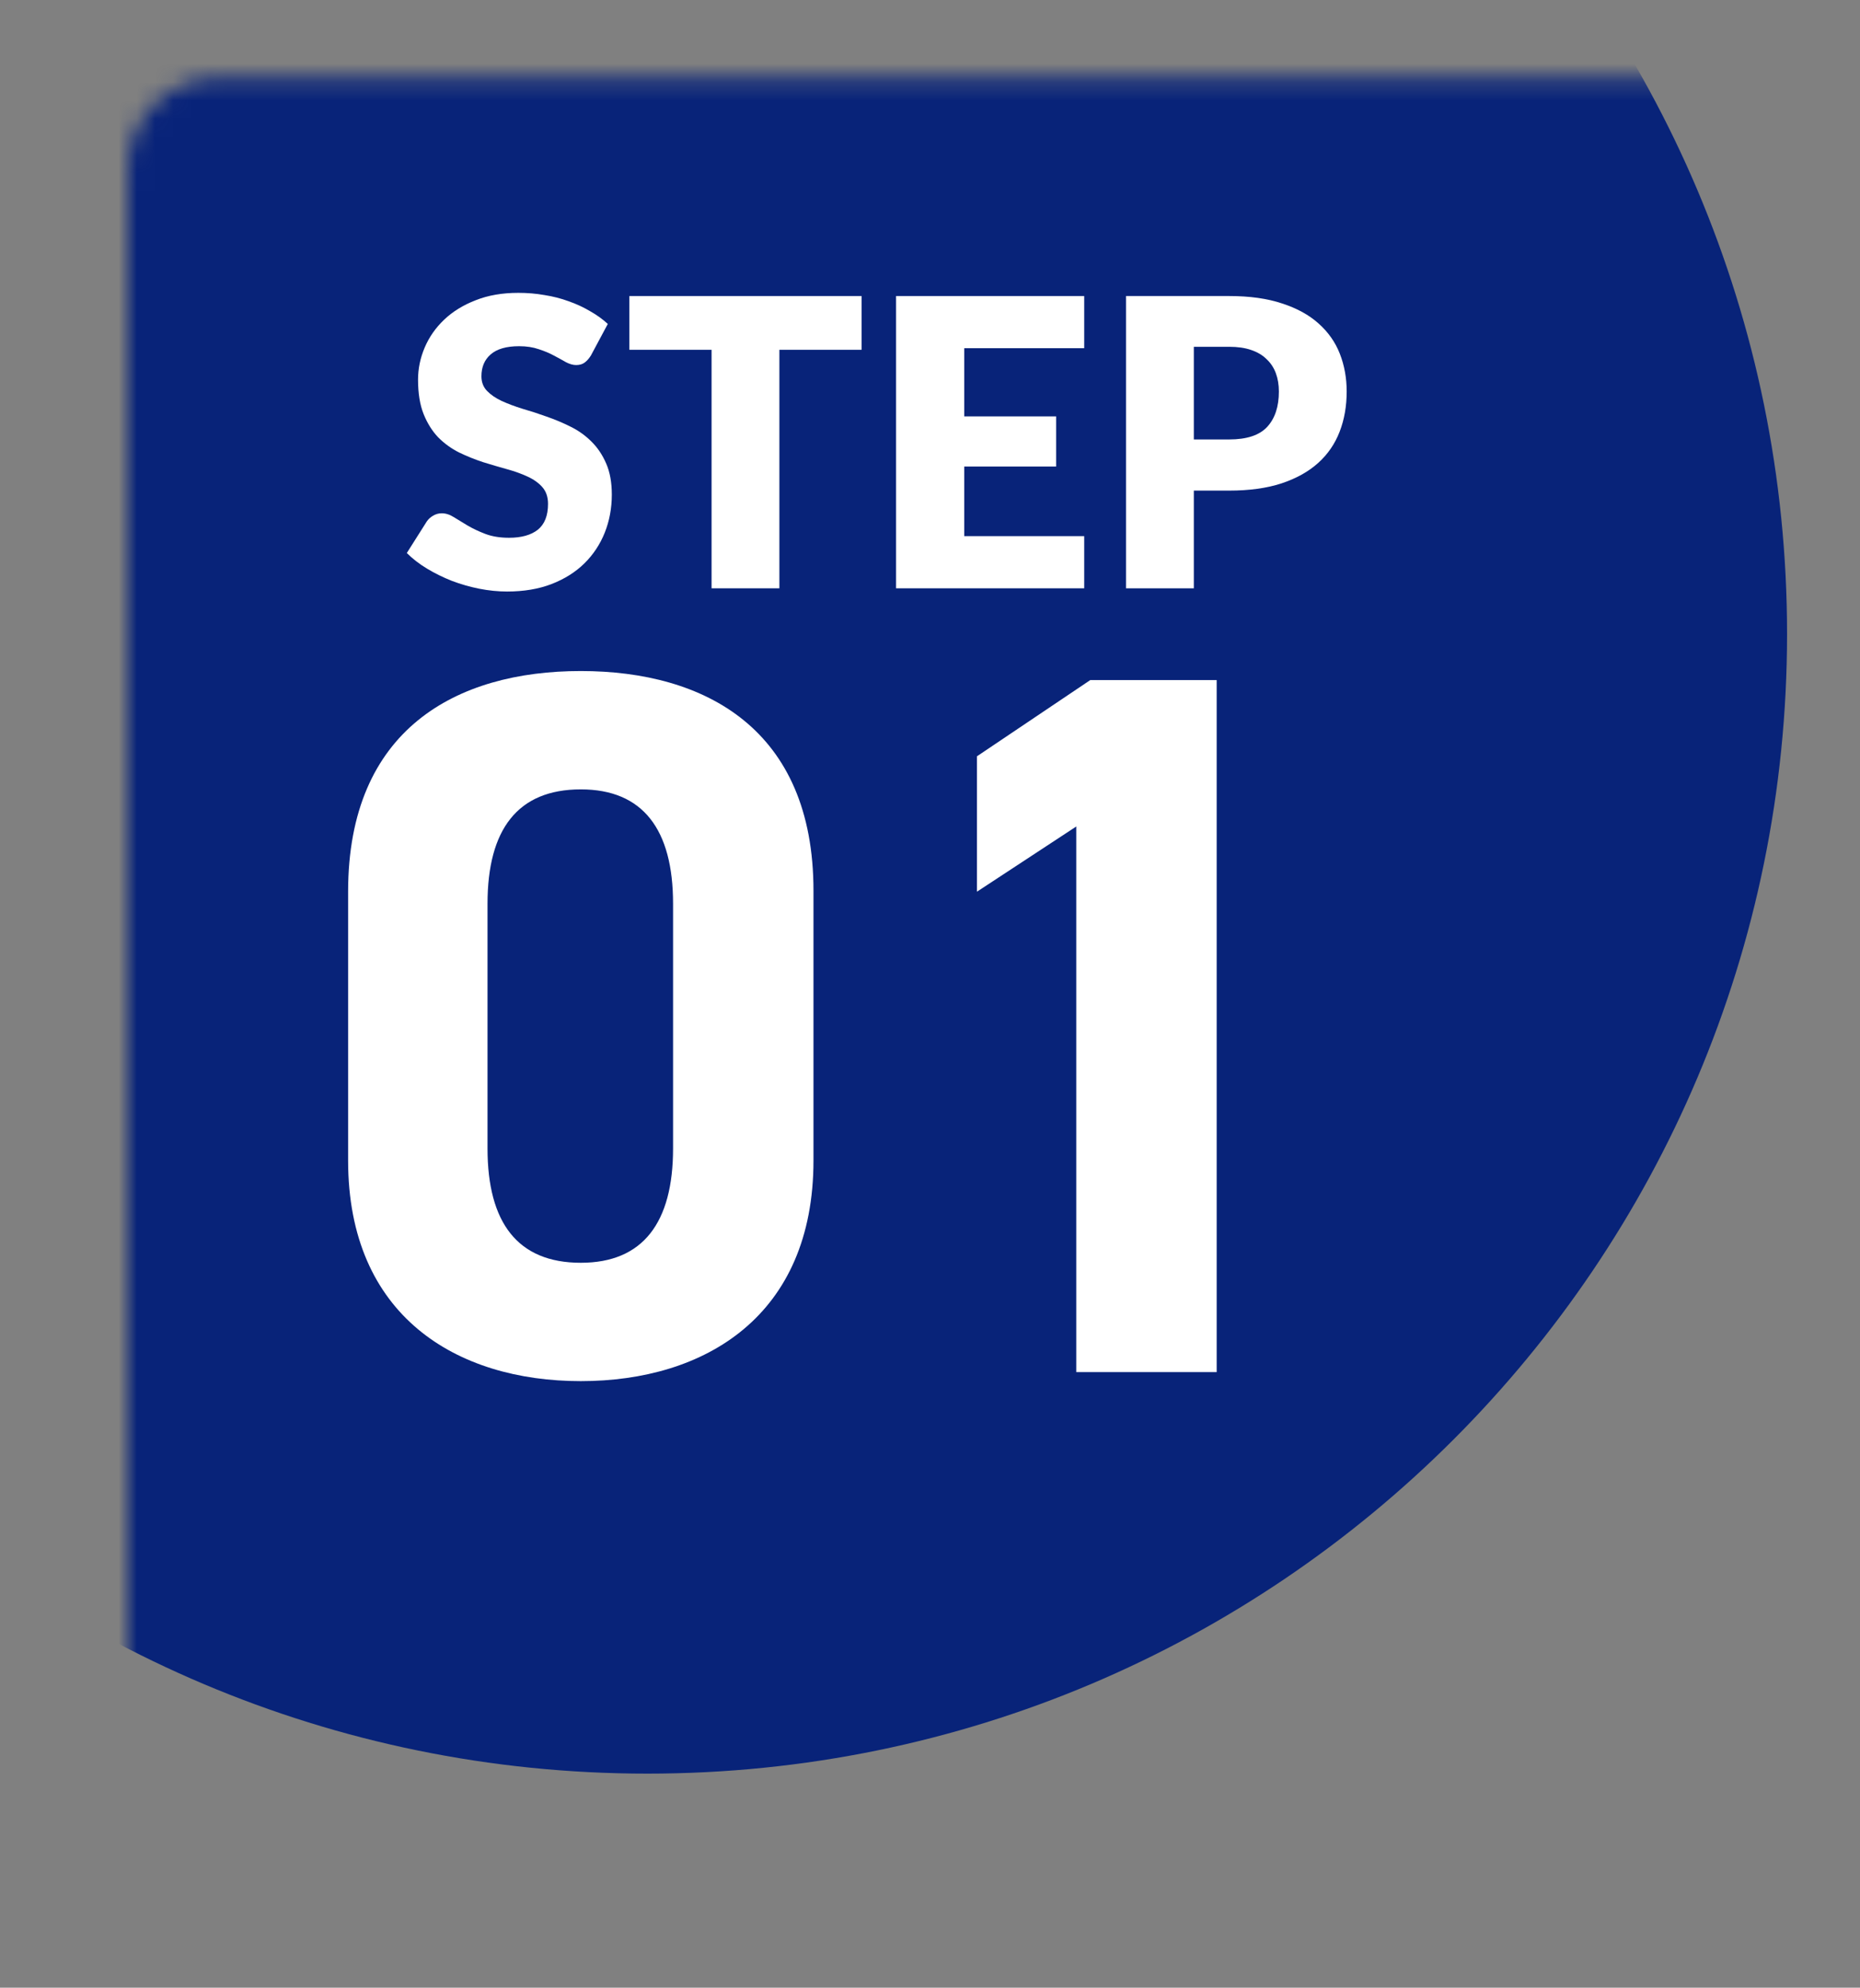
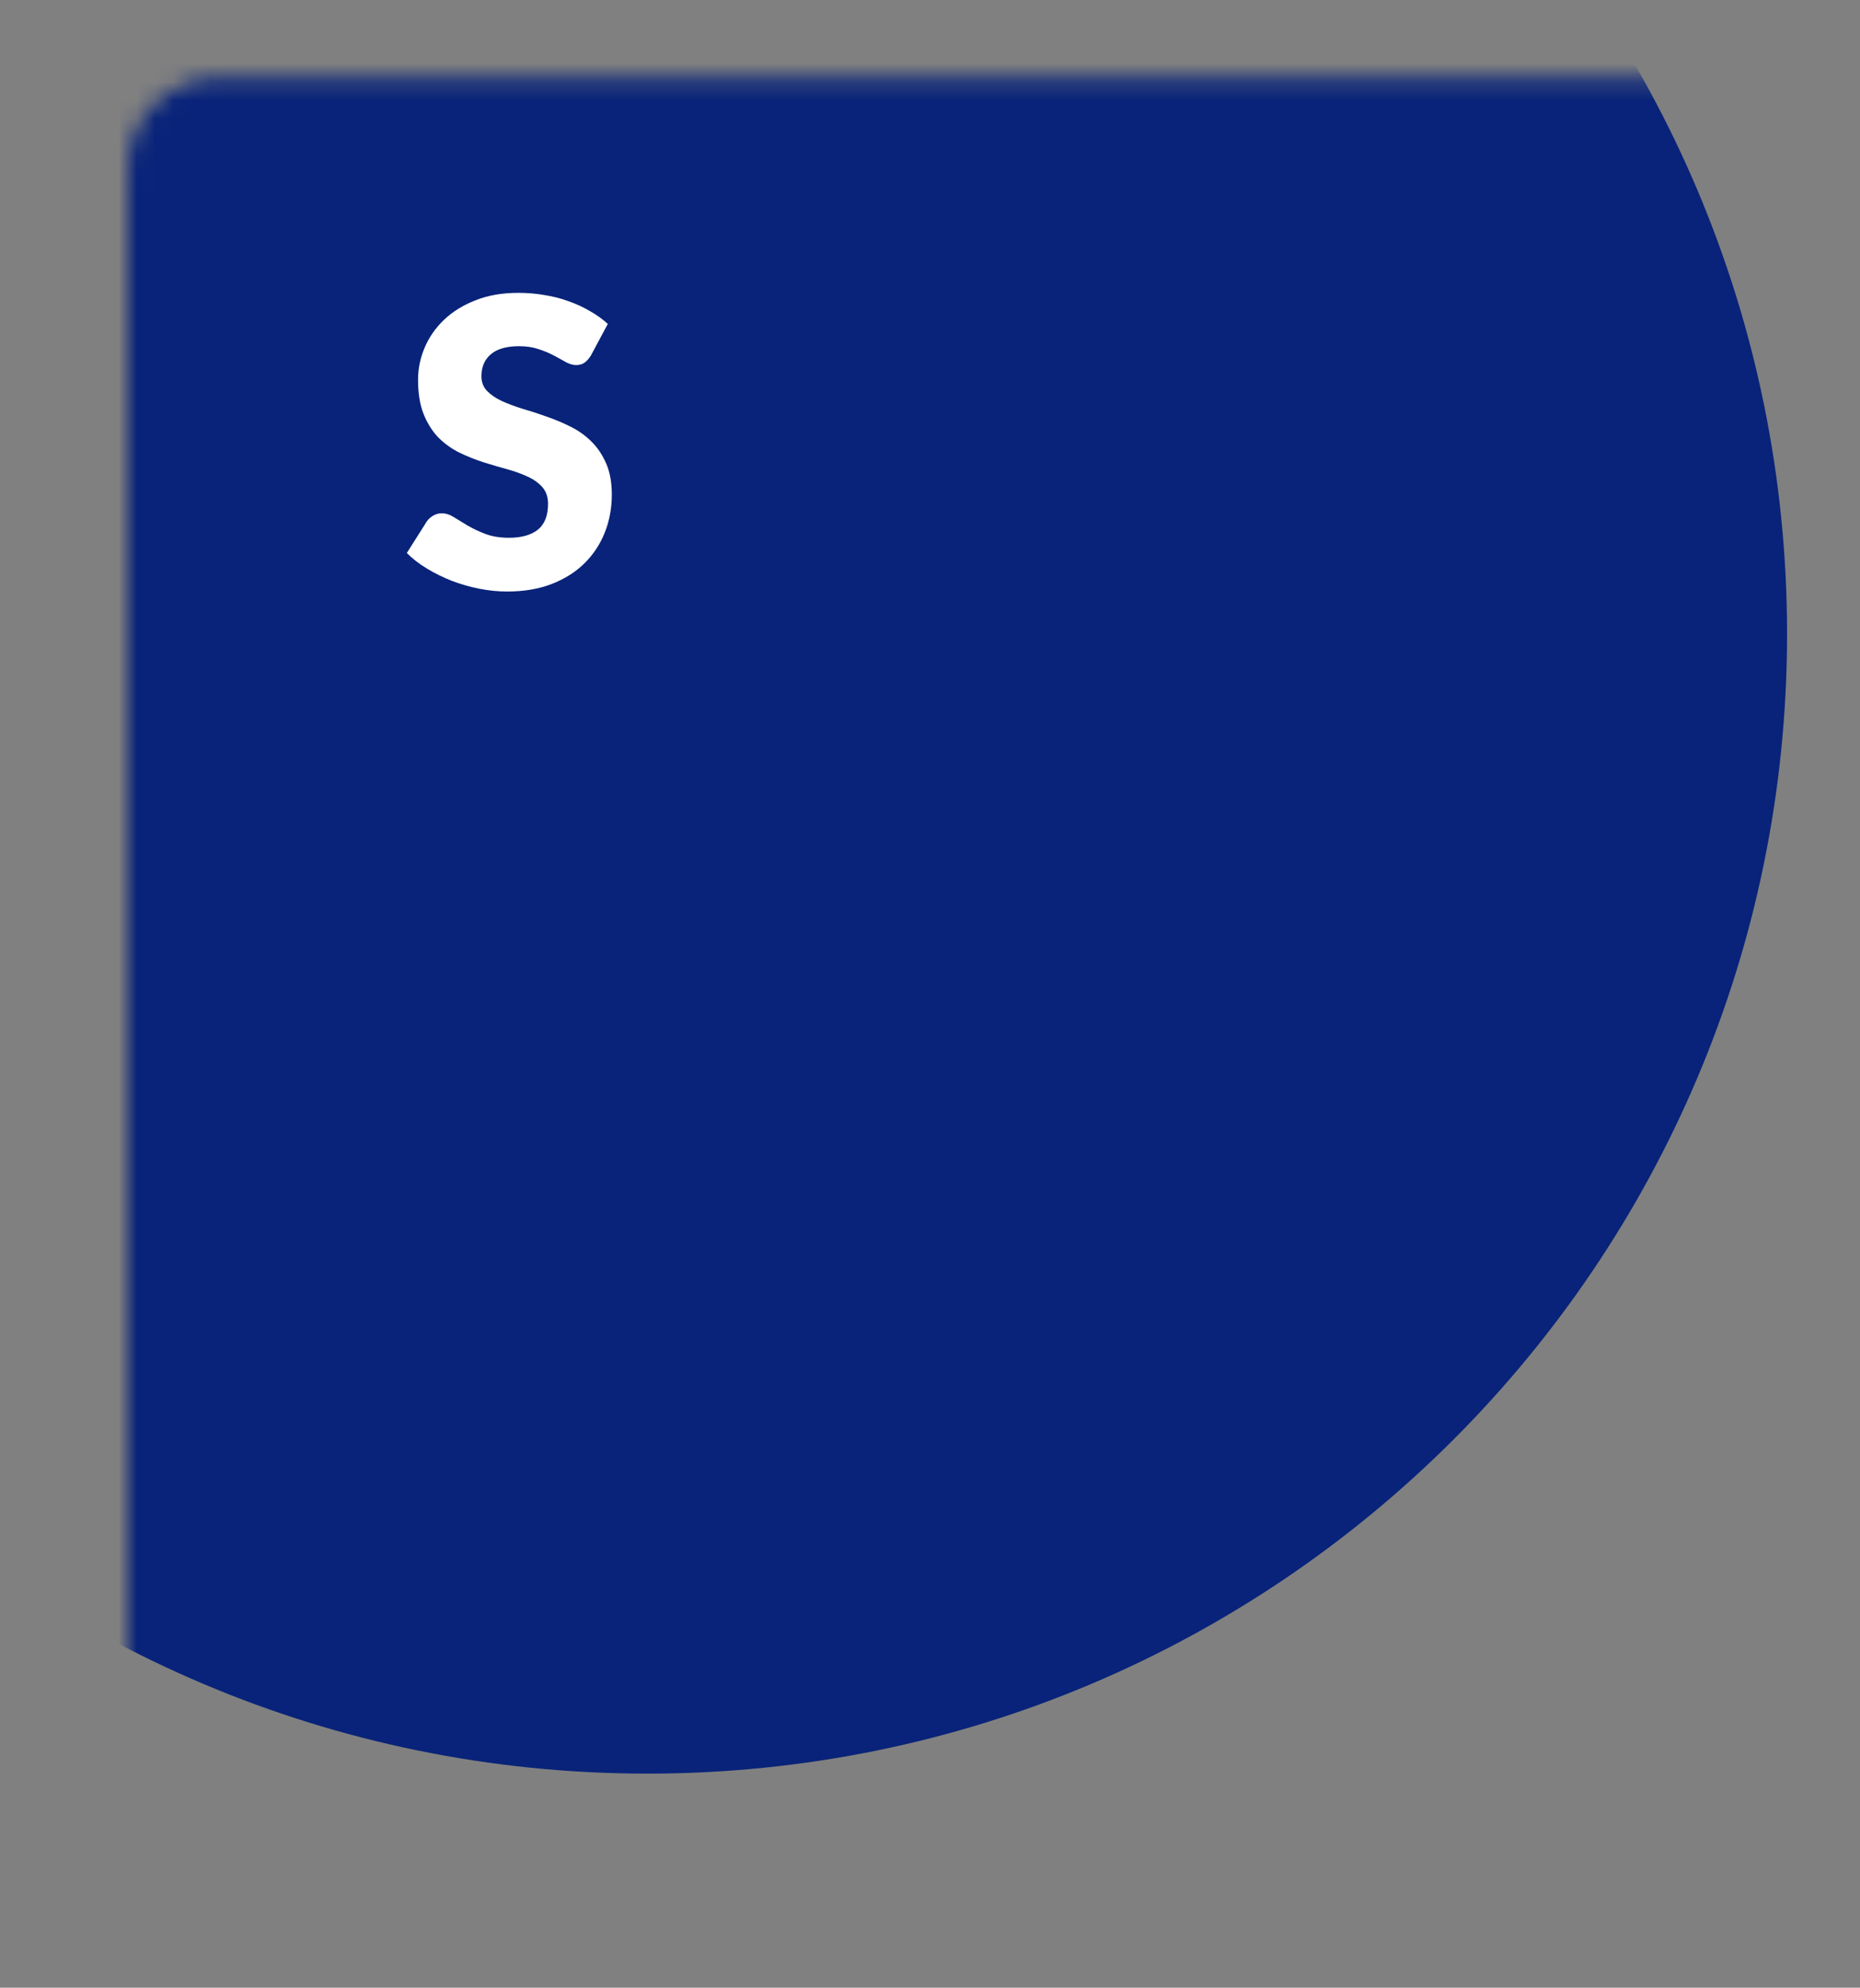
<svg xmlns="http://www.w3.org/2000/svg" width="102" height="109" viewBox="0 0 102 109" fill="none">
  <rect x="0" y="0" width="102" height="109" fill="#808080" stroke="none" />
  <mask id="mask0_535_12452" style="mask-type:alpha" maskUnits="userSpaceOnUse" x="7" y="4" width="95" height="105">
-     <path d="M7 9.262C7 6.5 9.239 4.262 12 4.262H97C99.761 4.262 102 6.5 102 9.262V103.262C102 106.023 99.761 108.262 97 108.262H12C9.239 108.262 7 106.023 7 103.262V9.262Z" fill="white" />
+     <path d="M7 9.262C7 6.5 9.239 4.262 12 4.262H97C99.761 4.262 102 6.5 102 9.262V103.262C102 106.023 99.761 108.262 97 108.262C9.239 108.262 7 106.023 7 103.262V9.262Z" fill="white" />
  </mask>
  <g mask="url(#mask0_535_12452)">
    <path d="M98 34.762C98 69.279 70.018 97.262 35.5 97.262C0.982 97.262 -27 69.279 -27 34.762C-27 0.244 0.982 -27.738 35.5 -27.738C70.018 -27.738 98 0.244 98 34.762Z" fill="#082379" />
  </g>
-   <path d="M66.721 37.293V75.243H59.021V45.323L53.576 48.898V41.473L59.791 37.293H66.721Z" fill="white" />
-   <path d="M44.61 48.843V63.638C44.61 72.163 38.67 75.738 31.85 75.738C25.03 75.738 19.09 72.163 19.09 63.638V48.898C19.09 39.988 25.03 36.798 31.85 36.798C38.67 36.798 44.61 39.988 44.61 48.843ZM36.91 49.558C36.91 45.488 35.26 43.288 31.85 43.288C28.385 43.288 26.735 45.488 26.735 49.558V62.978C26.735 67.048 28.385 69.248 31.85 69.248C35.26 69.248 36.91 67.048 36.91 62.978V49.558Z" fill="white" />
-   <path d="M67.404 24.099C68.372 24.099 69.069 23.868 69.494 23.406C69.919 22.944 70.132 22.299 70.132 21.47C70.132 21.104 70.077 20.77 69.967 20.469C69.857 20.169 69.688 19.912 69.461 19.699C69.241 19.479 68.959 19.311 68.614 19.193C68.277 19.076 67.873 19.017 67.404 19.017H65.468V24.099H67.404ZM67.404 16.234C68.533 16.234 69.501 16.37 70.308 16.641C71.122 16.905 71.789 17.272 72.31 17.741C72.838 18.211 73.227 18.764 73.476 19.402C73.725 20.04 73.85 20.73 73.85 21.47C73.85 22.27 73.722 23.003 73.465 23.67C73.208 24.338 72.816 24.91 72.288 25.386C71.76 25.863 71.089 26.237 70.275 26.508C69.468 26.772 68.511 26.904 67.404 26.904H65.468V32.261H61.75V16.234H67.404Z" fill="white" />
-   <path d="M52.879 19.094V22.834H57.917V25.584H52.879V29.401H59.457V32.261H49.139V16.234H59.457V19.094H52.879Z" fill="white" />
-   <path d="M47.25 19.182H42.74V32.261H39.022V19.182H34.512V16.234H47.25V19.182Z" fill="white" />
  <path d="M32.407 19.491C32.297 19.667 32.179 19.799 32.055 19.887C31.937 19.975 31.783 20.019 31.593 20.019C31.424 20.019 31.241 19.967 31.043 19.865C30.852 19.755 30.632 19.634 30.383 19.502C30.141 19.37 29.862 19.252 29.547 19.15C29.231 19.04 28.872 18.985 28.469 18.985C27.772 18.985 27.251 19.135 26.907 19.436C26.569 19.729 26.401 20.129 26.401 20.635C26.401 20.957 26.503 21.225 26.709 21.438C26.914 21.65 27.182 21.834 27.512 21.988C27.849 22.142 28.23 22.285 28.656 22.417C29.088 22.541 29.528 22.684 29.976 22.846C30.423 23 30.859 23.183 31.285 23.396C31.717 23.608 32.099 23.88 32.429 24.21C32.766 24.54 33.037 24.943 33.243 25.42C33.448 25.889 33.551 26.457 33.551 27.125C33.551 27.865 33.422 28.558 33.166 29.204C32.909 29.849 32.535 30.414 32.044 30.898C31.56 31.374 30.958 31.752 30.24 32.031C29.528 32.302 28.718 32.438 27.809 32.438C27.31 32.438 26.8 32.386 26.28 32.284C25.766 32.181 25.268 32.038 24.784 31.855C24.3 31.664 23.845 31.44 23.42 31.184C22.994 30.927 22.624 30.641 22.309 30.326L23.409 28.588C23.497 28.463 23.61 28.36 23.75 28.28C23.896 28.192 24.054 28.148 24.223 28.148C24.443 28.148 24.663 28.217 24.883 28.357C25.11 28.496 25.363 28.65 25.642 28.819C25.928 28.987 26.254 29.141 26.621 29.281C26.987 29.42 27.42 29.49 27.919 29.49C28.593 29.49 29.118 29.343 29.492 29.05C29.866 28.749 30.053 28.276 30.053 27.631C30.053 27.257 29.95 26.952 29.745 26.718C29.539 26.483 29.268 26.289 28.931 26.135C28.601 25.981 28.223 25.845 27.798 25.728C27.372 25.61 26.936 25.482 26.489 25.343C26.041 25.196 25.605 25.02 25.18 24.815C24.754 24.602 24.373 24.327 24.036 23.99C23.706 23.645 23.438 23.22 23.233 22.714C23.027 22.2 22.925 21.57 22.925 20.822C22.925 20.22 23.046 19.634 23.288 19.062C23.53 18.49 23.885 17.98 24.355 17.533C24.824 17.085 25.4 16.73 26.082 16.466C26.764 16.194 27.545 16.059 28.425 16.059C28.916 16.059 29.393 16.099 29.855 16.18C30.324 16.253 30.768 16.367 31.186 16.521C31.604 16.667 31.992 16.847 32.352 17.06C32.718 17.265 33.045 17.5 33.331 17.764L32.407 19.491Z" fill="white" />
</svg>